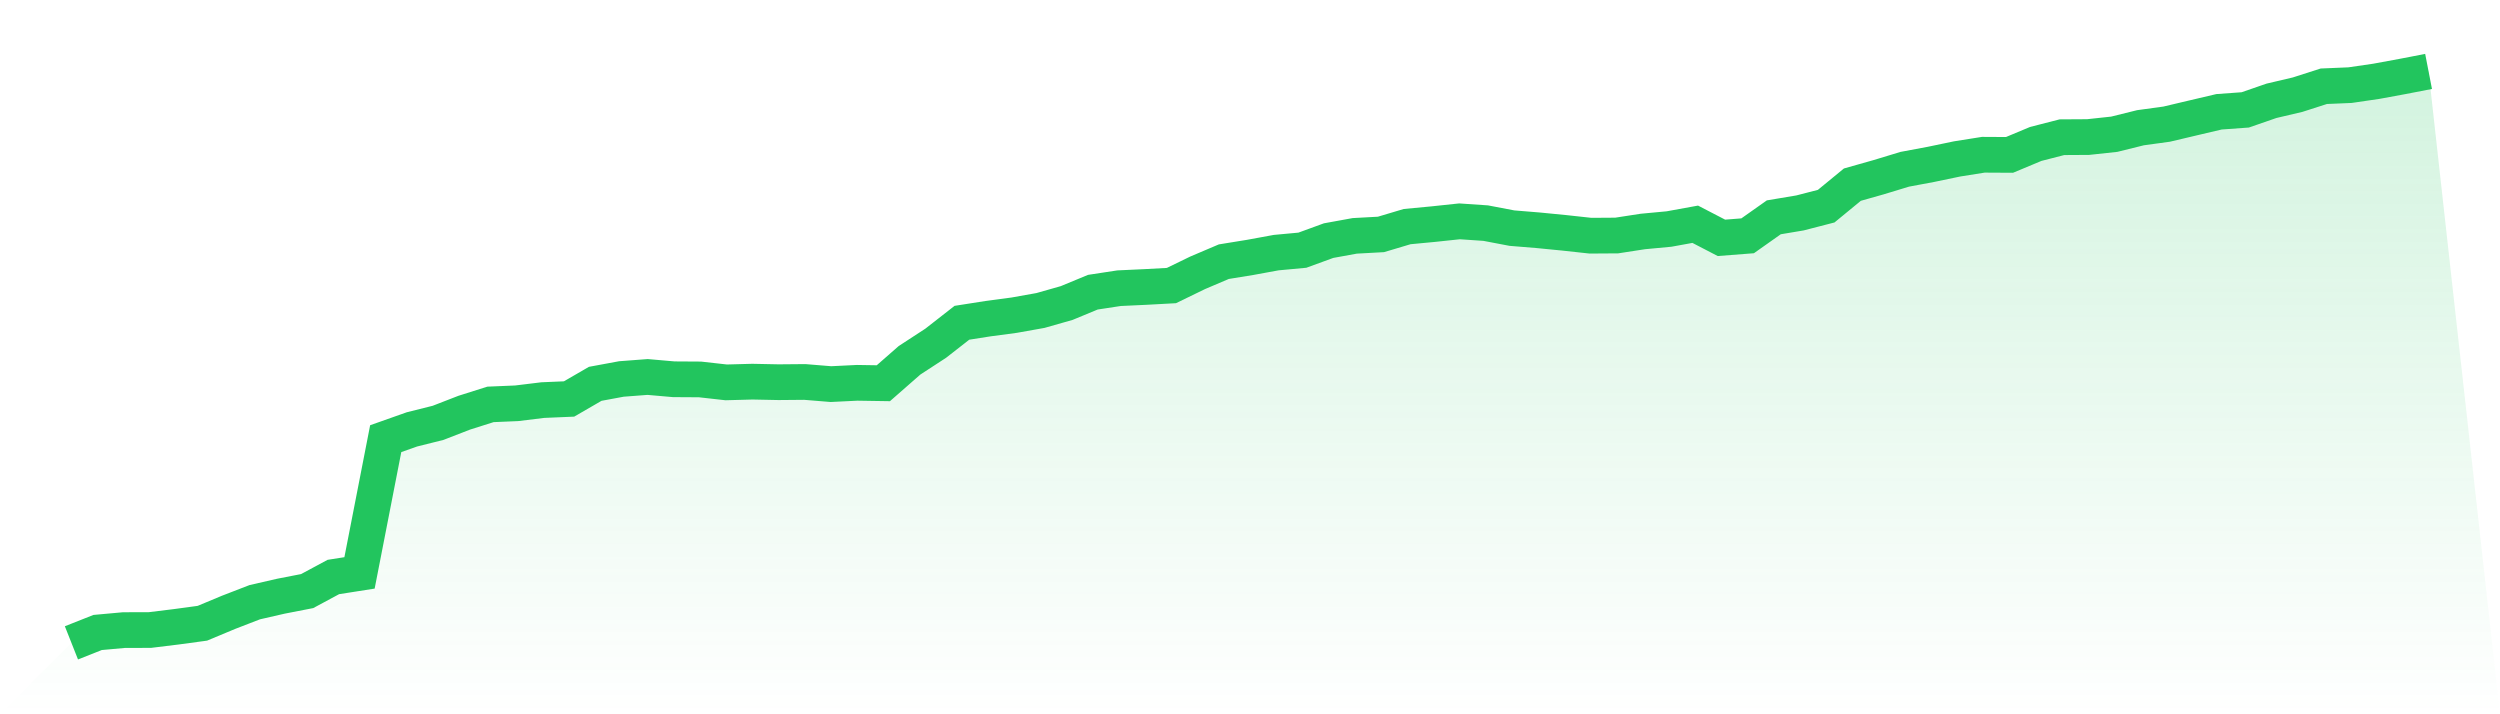
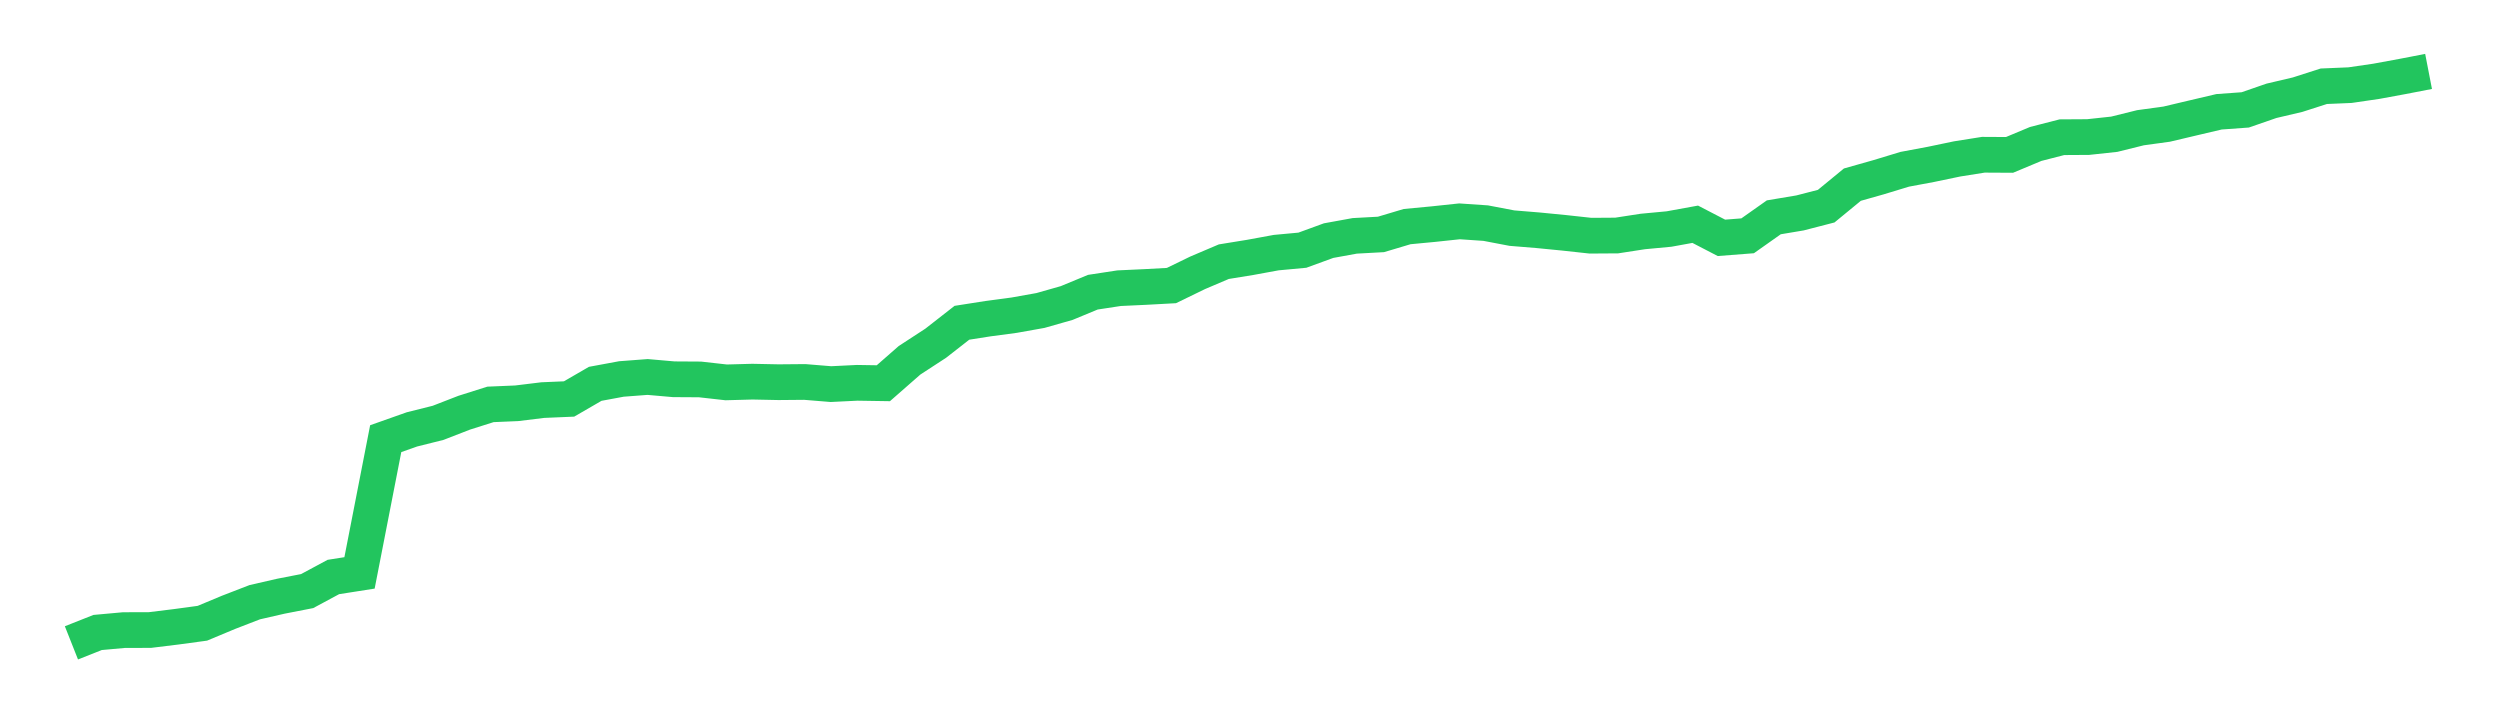
<svg xmlns="http://www.w3.org/2000/svg" viewBox="0 0 140 40">
  <defs>
    <linearGradient id="gradient" x1="0" x2="0" y1="0" y2="1">
      <stop offset="0%" stop-color="#22c55e" stop-opacity="0.2" />
      <stop offset="100%" stop-color="#22c55e" stop-opacity="0" />
    </linearGradient>
  </defs>
-   <path d="M4,36 L4,36 L5.467,35.419 L6.933,35.286 L8.4,35.281 L9.867,35.101 L11.333,34.902 L12.8,34.29 L14.267,33.723 L15.733,33.387 L17.2,33.101 L18.667,32.312 L20.133,32.082 L21.6,24.565 L23.067,24.046 L24.533,23.679 L26,23.11 L27.467,22.646 L28.933,22.584 L30.4,22.405 L31.867,22.343 L33.333,21.494 L34.8,21.222 L36.267,21.111 L37.733,21.239 L39.2,21.248 L40.667,21.413 L42.133,21.373 L43.6,21.403 L45.067,21.39 L46.533,21.51 L48,21.438 L49.467,21.461 L50.933,20.177 L52.4,19.221 L53.867,18.075 L55.333,17.845 L56.8,17.649 L58.267,17.387 L59.733,16.97 L61.2,16.363 L62.667,16.139 L64.133,16.071 L65.6,15.991 L67.067,15.278 L68.533,14.654 L70,14.416 L71.467,14.147 L72.933,14.011 L74.4,13.475 L75.867,13.208 L77.333,13.128 L78.8,12.69 L80.267,12.551 L81.733,12.395 L83.2,12.495 L84.667,12.775 L86.133,12.895 L87.6,13.039 L89.067,13.199 L90.533,13.189 L92,12.963 L93.467,12.825 L94.933,12.558 L96.4,13.319 L97.867,13.205 L99.333,12.17 L100.8,11.924 L102.267,11.545 L103.733,10.34 L105.2,9.925 L106.667,9.479 L108.133,9.205 L109.6,8.899 L111.067,8.666 L112.533,8.674 L114,8.061 L115.467,7.684 L116.933,7.675 L118.4,7.517 L119.867,7.153 L121.333,6.952 L122.8,6.605 L124.267,6.26 L125.733,6.154 L127.2,5.646 L128.667,5.301 L130.133,4.83 L131.6,4.768 L133.067,4.554 L134.533,4.284 L136,4 L140,40 L0,40 z" fill="url(#gradient)" />
  <path d="M4,36 L4,36 L5.467,35.419 L6.933,35.286 L8.4,35.281 L9.867,35.101 L11.333,34.902 L12.8,34.29 L14.267,33.723 L15.733,33.387 L17.2,33.101 L18.667,32.312 L20.133,32.082 L21.6,24.565 L23.067,24.046 L24.533,23.679 L26,23.11 L27.467,22.646 L28.933,22.584 L30.4,22.405 L31.867,22.343 L33.333,21.494 L34.8,21.222 L36.267,21.111 L37.733,21.239 L39.2,21.248 L40.667,21.413 L42.133,21.373 L43.6,21.403 L45.067,21.39 L46.533,21.51 L48,21.438 L49.467,21.461 L50.933,20.177 L52.4,19.221 L53.867,18.075 L55.333,17.845 L56.8,17.649 L58.267,17.387 L59.733,16.97 L61.2,16.363 L62.667,16.139 L64.133,16.071 L65.6,15.991 L67.067,15.278 L68.533,14.654 L70,14.416 L71.467,14.147 L72.933,14.011 L74.4,13.475 L75.867,13.208 L77.333,13.128 L78.8,12.69 L80.267,12.551 L81.733,12.395 L83.2,12.495 L84.667,12.775 L86.133,12.895 L87.6,13.039 L89.067,13.199 L90.533,13.189 L92,12.963 L93.467,12.825 L94.933,12.558 L96.4,13.319 L97.867,13.205 L99.333,12.17 L100.8,11.924 L102.267,11.545 L103.733,10.34 L105.2,9.925 L106.667,9.479 L108.133,9.205 L109.6,8.899 L111.067,8.666 L112.533,8.674 L114,8.061 L115.467,7.684 L116.933,7.675 L118.4,7.517 L119.867,7.153 L121.333,6.952 L122.8,6.605 L124.267,6.26 L125.733,6.154 L127.2,5.646 L128.667,5.301 L130.133,4.83 L131.6,4.768 L133.067,4.554 L134.533,4.284 L136,4" fill="none" stroke="#22c55e" stroke-width="2" />
</svg>